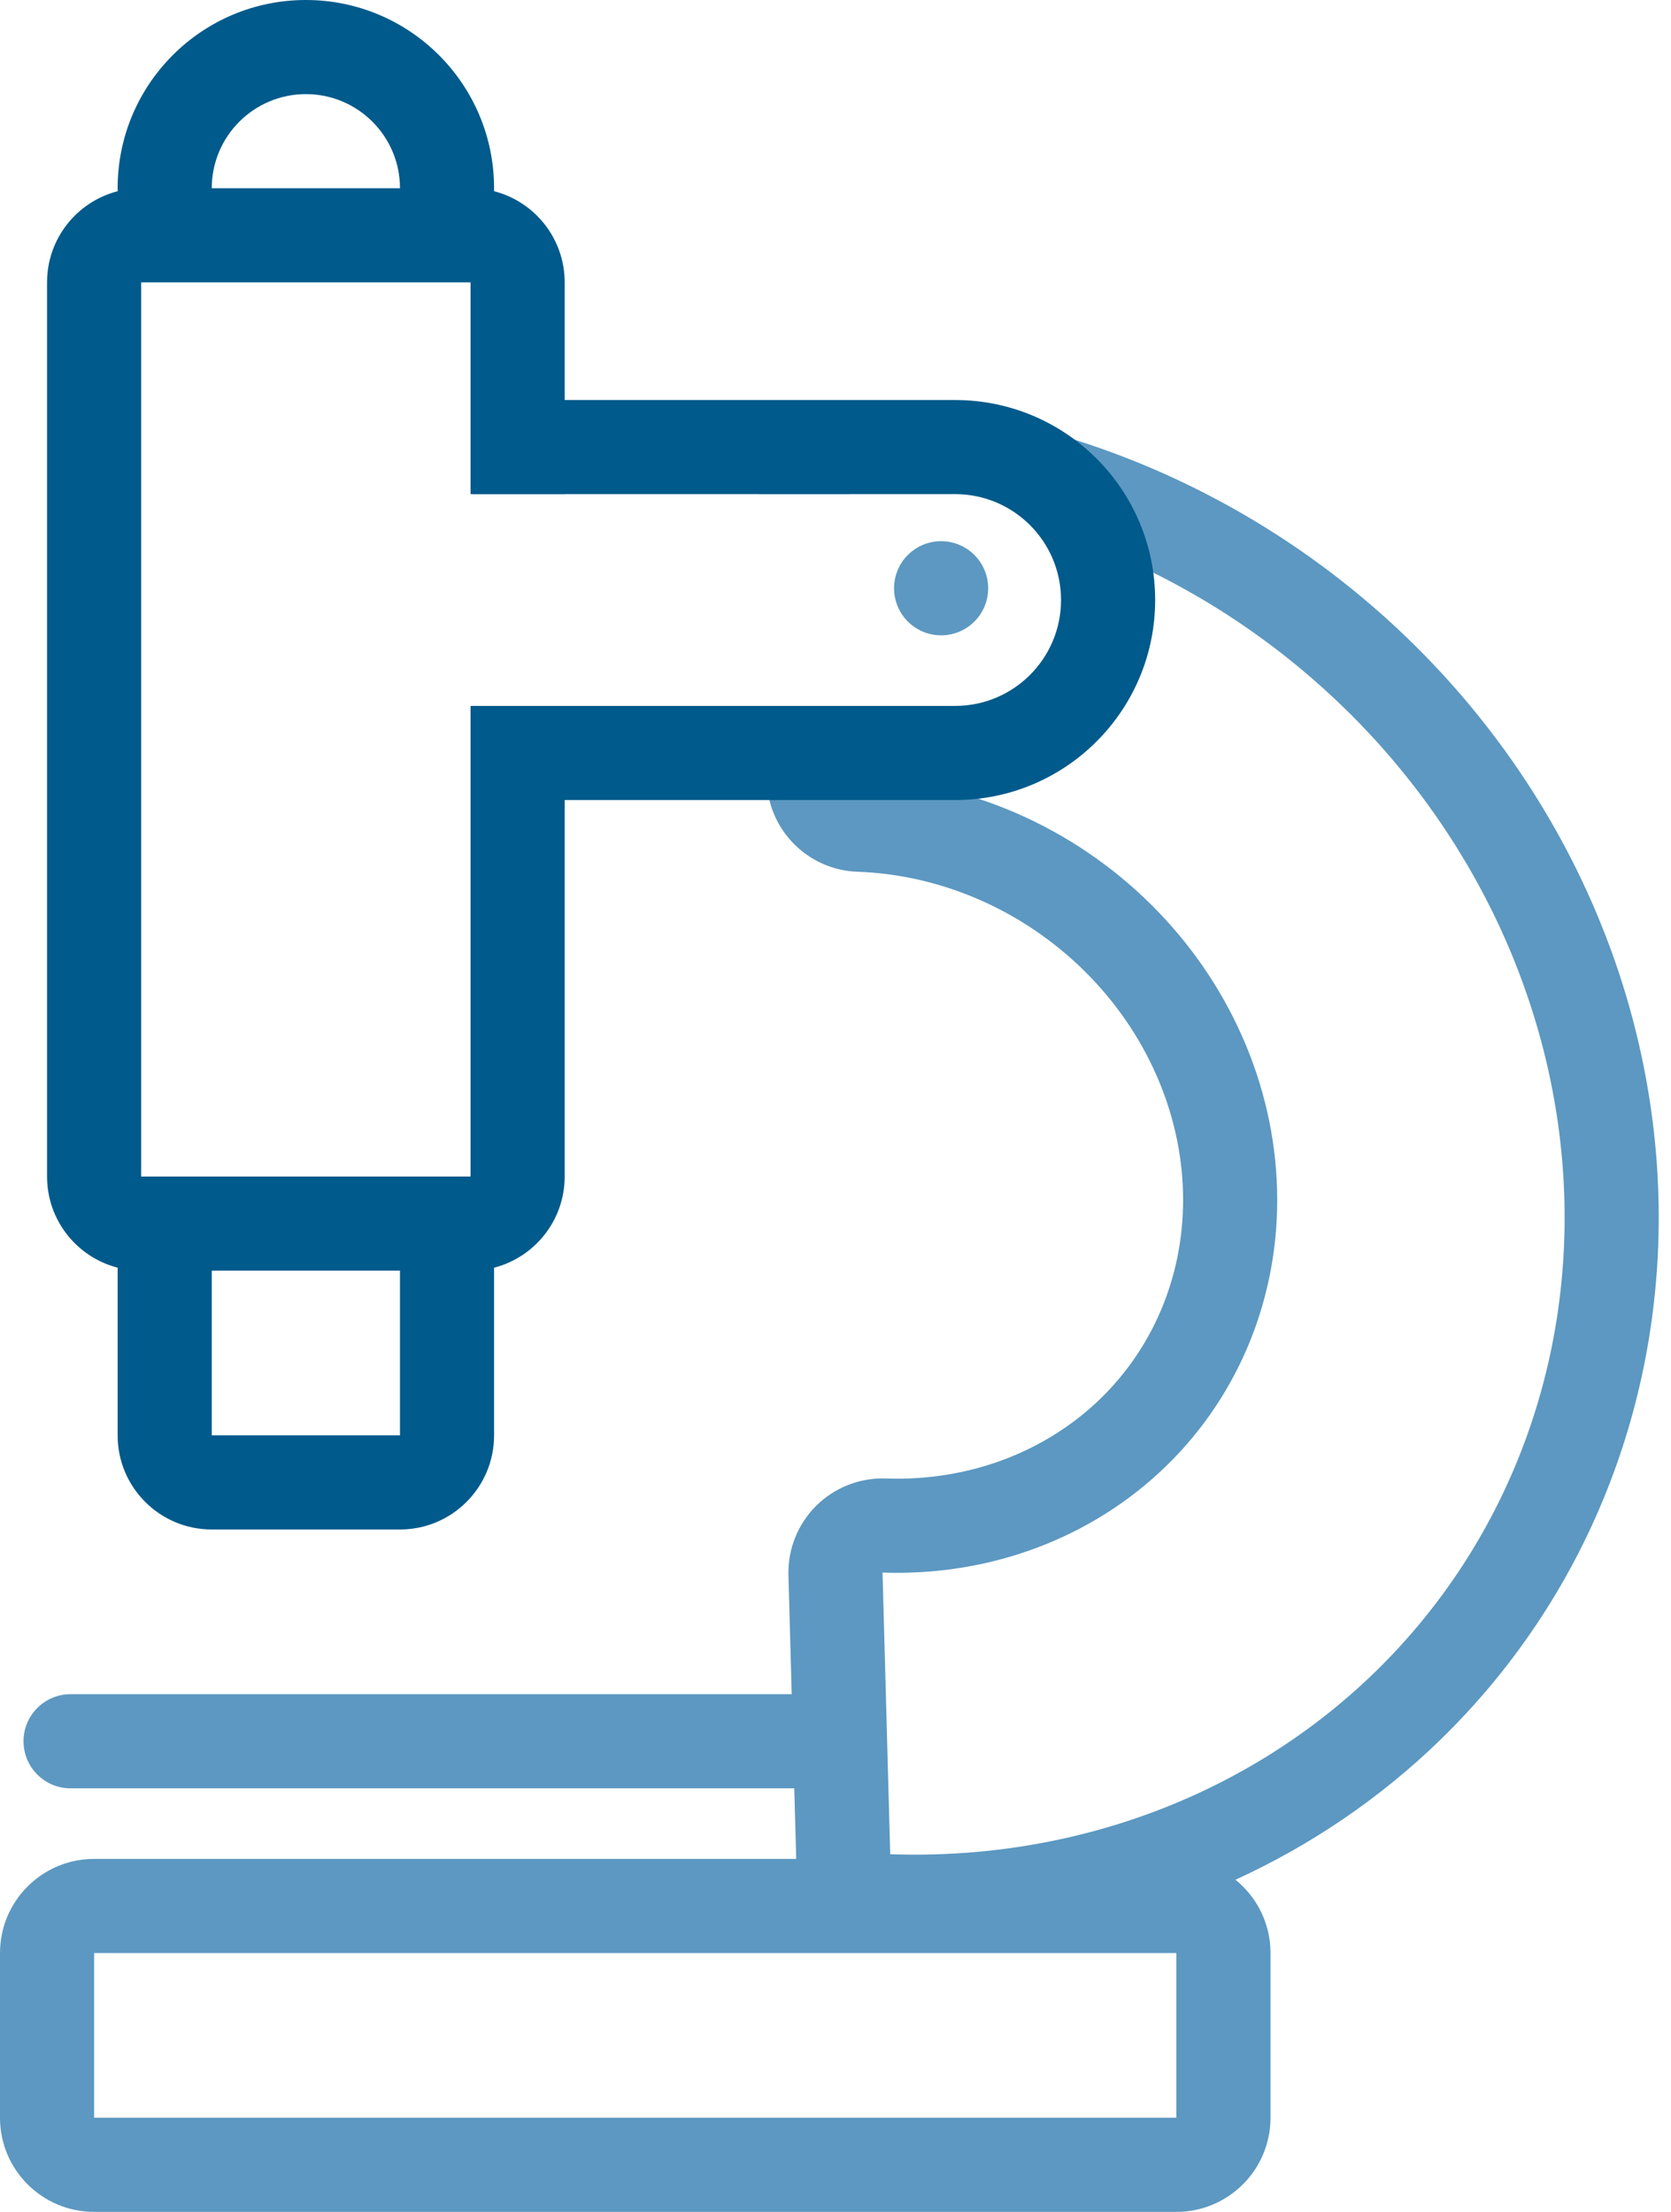
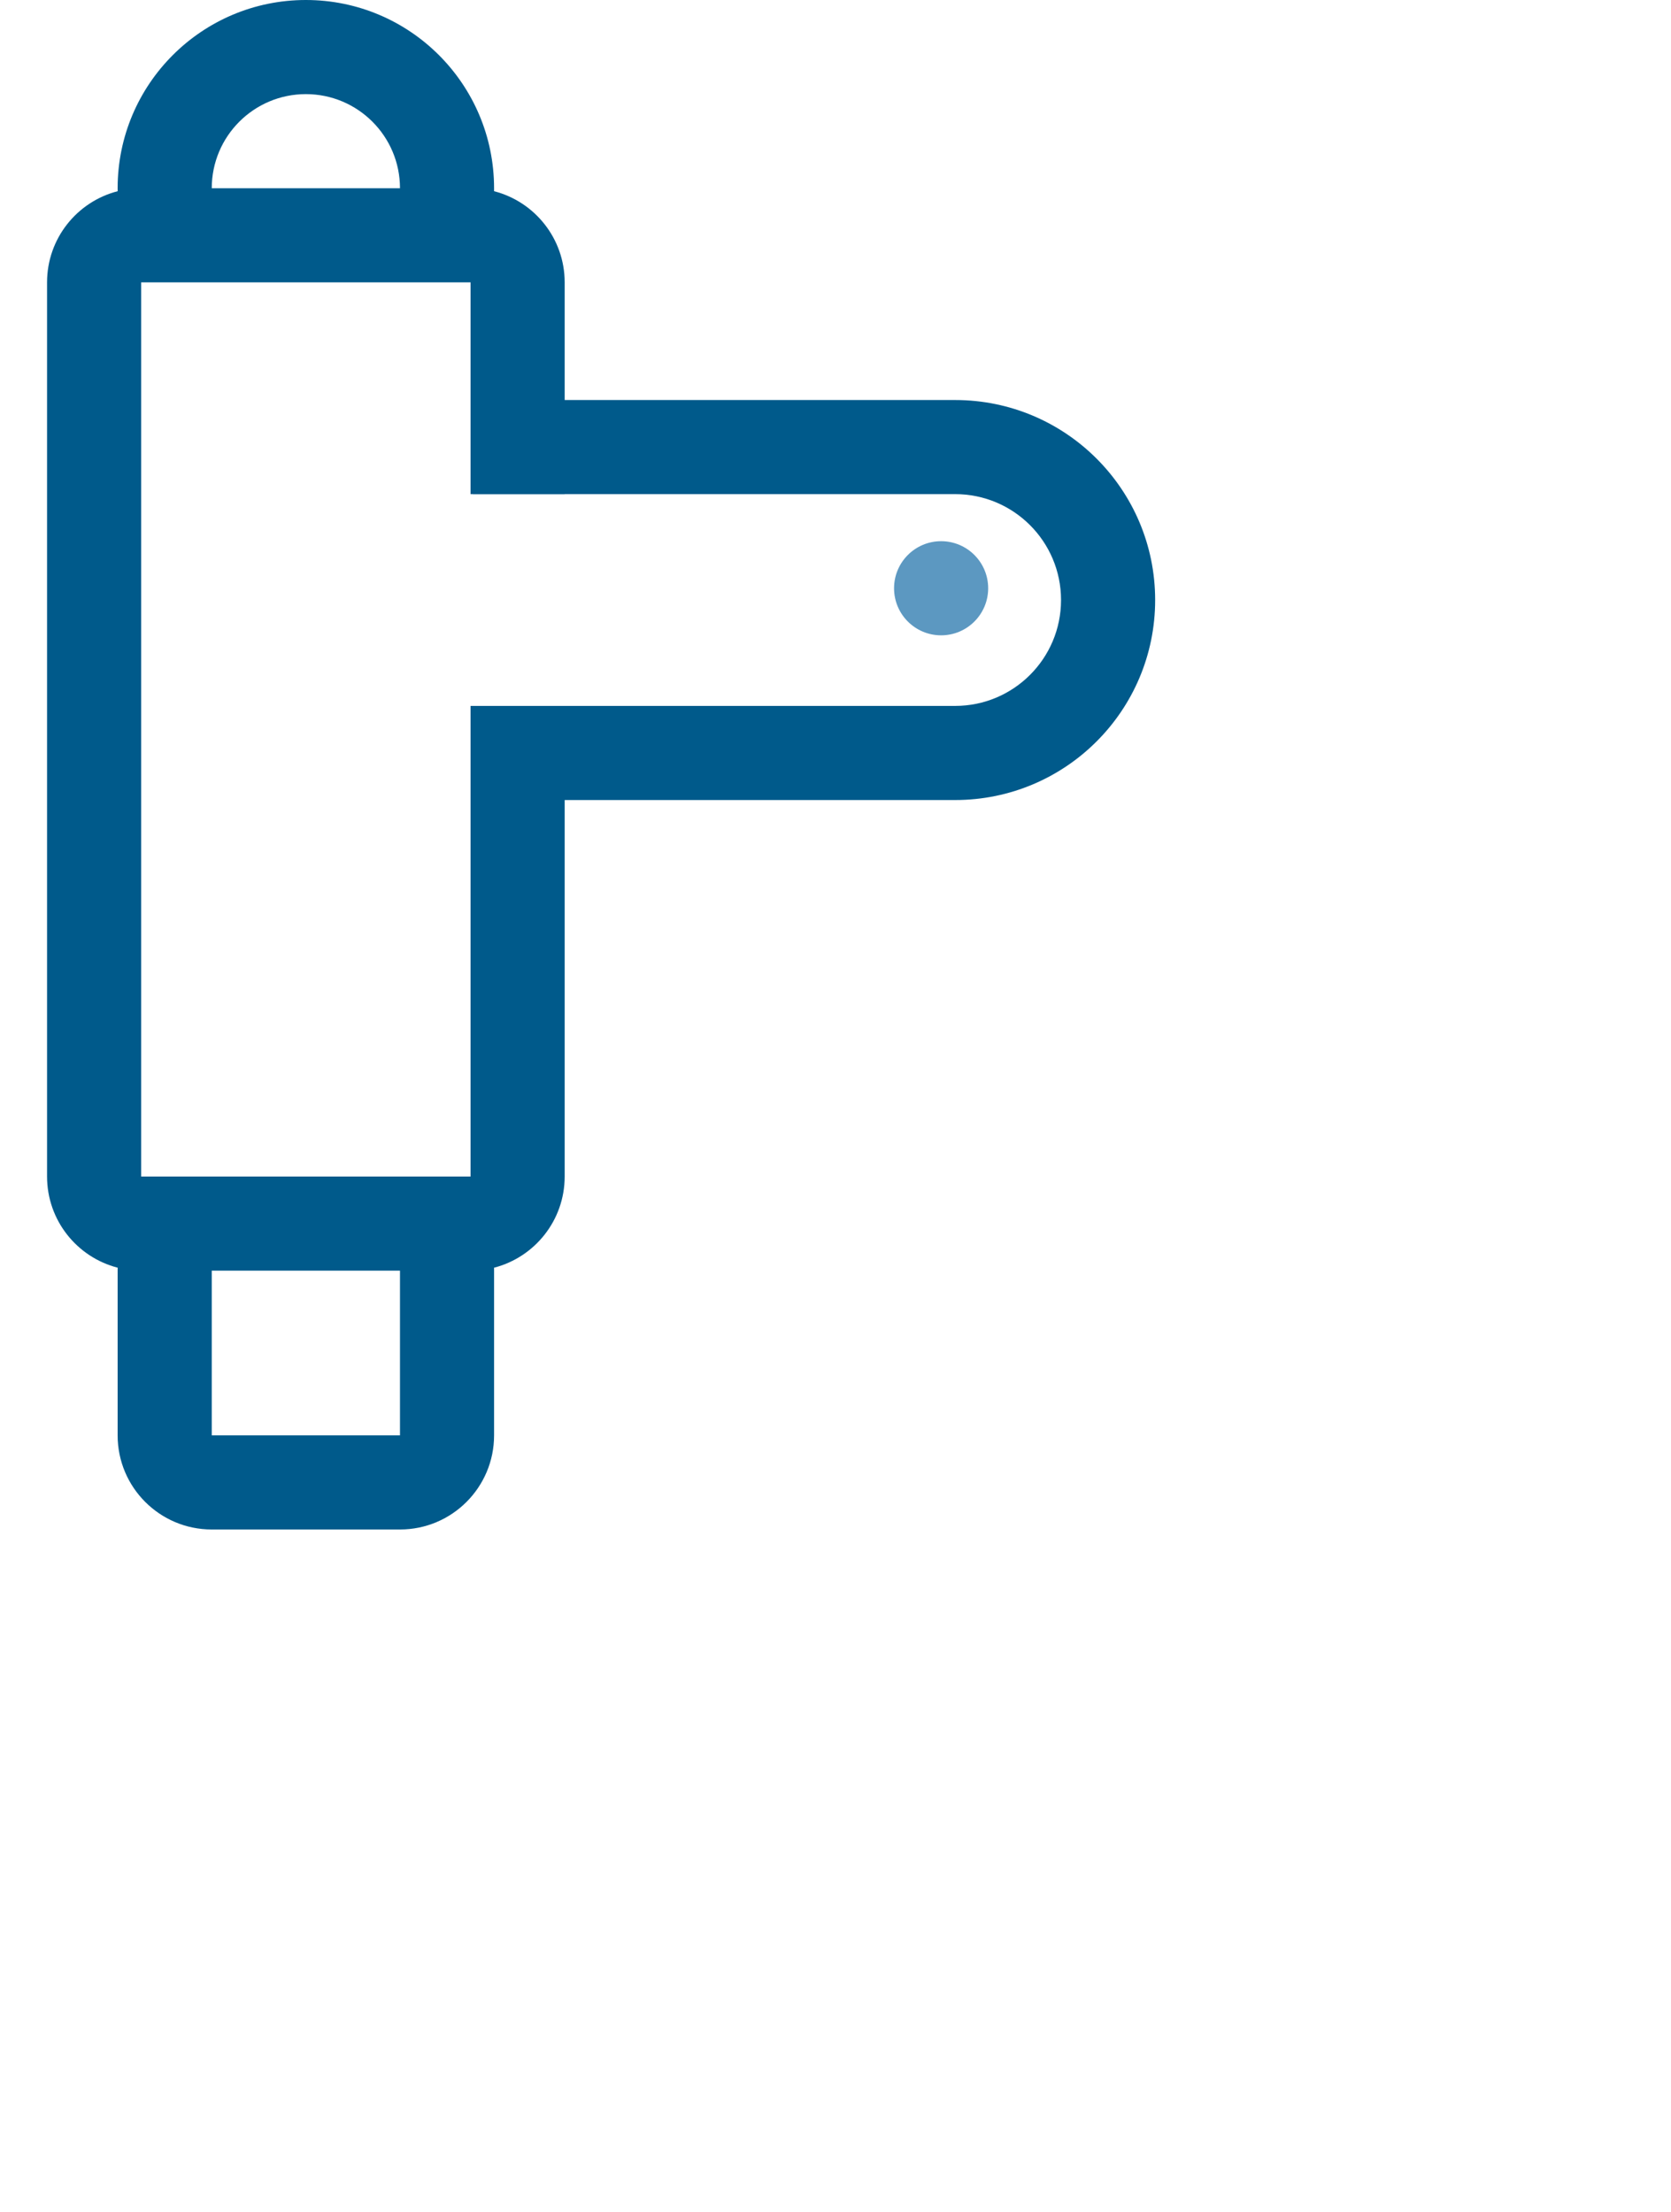
<svg xmlns="http://www.w3.org/2000/svg" width="68" height="90" viewBox="0 0 68 90" fill="none">
  <circle cx="38.298" cy="23.936" r="1.915" fill="#5C98C1" />
-   <path fill-rule="evenodd" clip-rule="evenodd" d="M2.872 68.936C1.815 68.936 0.957 69.793 0.957 70.851C0.957 71.909 1.815 72.766 2.872 72.766H32.322L32.399 75.552C32.399 75.563 32.399 75.573 32.4 75.584C32.4 75.602 32.401 75.62 32.402 75.638H3.83C1.715 75.638 0 77.353 0 79.468V86.17C0 88.285 1.715 90 3.83 90H47.872C49.987 90 51.702 88.285 51.702 86.17V79.468C51.702 78.263 51.146 77.188 50.276 76.486C53.365 75.072 56.182 73.154 58.607 70.798C61.54 67.949 63.835 64.525 65.359 60.725C66.883 56.926 67.603 52.837 67.489 48.696C67.376 44.555 66.433 40.445 64.727 36.598C63.022 32.752 60.586 29.238 57.563 26.249C54.541 23.261 50.984 20.85 47.093 19.152C43.201 17.455 39.043 16.502 34.85 16.355C33.794 16.318 32.769 16.72 32.019 17.464C31.311 18.166 30.907 19.115 30.887 20.106H34.579L34.561 19.628C35.047 19.645 35.669 19.618 36.324 19.59C37.397 19.544 38.557 19.494 39.348 19.628C40.823 19.877 41.983 20.598 43.185 21.346C43.932 21.811 44.696 22.285 45.562 22.663C49.02 24.171 52.183 26.315 54.871 28.973C57.558 31.63 59.718 34.749 61.226 38.151C62.734 41.553 63.562 45.171 63.661 48.8C63.76 52.429 63.129 55.997 61.804 59.3C60.479 62.603 58.486 65.576 55.939 68.051C53.391 70.525 50.339 72.452 46.957 73.721C44.749 74.549 42.429 75.087 40.055 75.325C40.025 75.328 39.995 75.331 39.965 75.333C39.906 75.339 39.846 75.345 39.786 75.35C38.61 75.456 37.422 75.489 36.227 75.447L35.914 63.987C36.613 64.011 37.308 63.992 37.997 63.93C39.441 63.799 40.853 63.48 42.194 62.976C44.173 62.234 45.959 61.106 47.45 59.658C48.941 58.21 50.107 56.469 50.883 54.536C51.658 52.603 52.028 50.515 51.969 48.392C51.911 46.268 51.427 44.15 50.544 42.159C49.662 40.168 48.398 38.343 46.825 36.788C45.252 35.232 43.401 33.977 41.377 33.095C39.353 32.212 37.196 31.719 35.03 31.643L34.916 28.723H31.119L31.201 31.748C31.257 33.77 32.875 35.4 34.896 35.471C36.572 35.529 38.255 35.912 39.846 36.605C41.436 37.299 42.894 38.287 44.132 39.511C45.37 40.735 46.358 42.165 47.043 43.711C47.729 45.257 48.097 46.884 48.141 48.496C48.185 50.107 47.905 51.673 47.328 53.11C46.752 54.547 45.887 55.837 44.782 56.911C43.676 57.985 42.342 58.83 40.848 59.391C39.353 59.952 37.723 60.218 36.047 60.159C34.991 60.122 33.966 60.524 33.216 61.268C32.466 62.013 32.056 63.035 32.085 64.091L32.218 68.936H2.872ZM3.83 86.17V79.468H47.872V86.17H3.83Z" fill="#5C98C1" />
  <path d="M19.241 32.553H38.869C43.364 32.553 47.008 28.91 47.008 24.415C47.008 19.92 43.364 16.277 38.869 16.277H19.241V20.106H38.869C41.249 20.106 43.178 22.035 43.178 24.415C43.178 26.794 41.249 28.723 38.869 28.723H19.241V32.553Z" fill="#005A8B" />
  <path fill-rule="evenodd" clip-rule="evenodd" d="M4.789 7.78C4.788 7.74 4.787 7.7 4.787 7.66C4.787 3.429 8.217 0 12.447 0C16.677 0 20.106 3.429 20.106 7.66C20.106 7.7 20.106 7.74 20.105 7.78C21.757 8.204 22.979 9.704 22.979 11.489V20.106H19.149V11.489H5.745V47.872H19.149V28.723H22.979V47.872C22.979 49.658 21.757 51.157 20.105 51.582C20.106 51.622 20.106 51.662 20.106 51.702V58.404C20.106 60.519 18.392 62.234 16.277 62.234H8.617C6.502 62.234 4.787 60.519 4.787 58.404V51.702C4.787 51.662 4.788 51.622 4.789 51.582C3.136 51.157 1.915 49.658 1.915 47.872V11.489C1.915 9.704 3.136 8.204 4.789 7.78ZM8.617 7.66C8.617 5.544 10.332 3.83 12.447 3.83C14.562 3.83 16.277 5.544 16.277 7.66H8.617ZM8.617 58.404V51.702H16.277V58.404H8.617Z" fill="#005A8B" />
</svg>